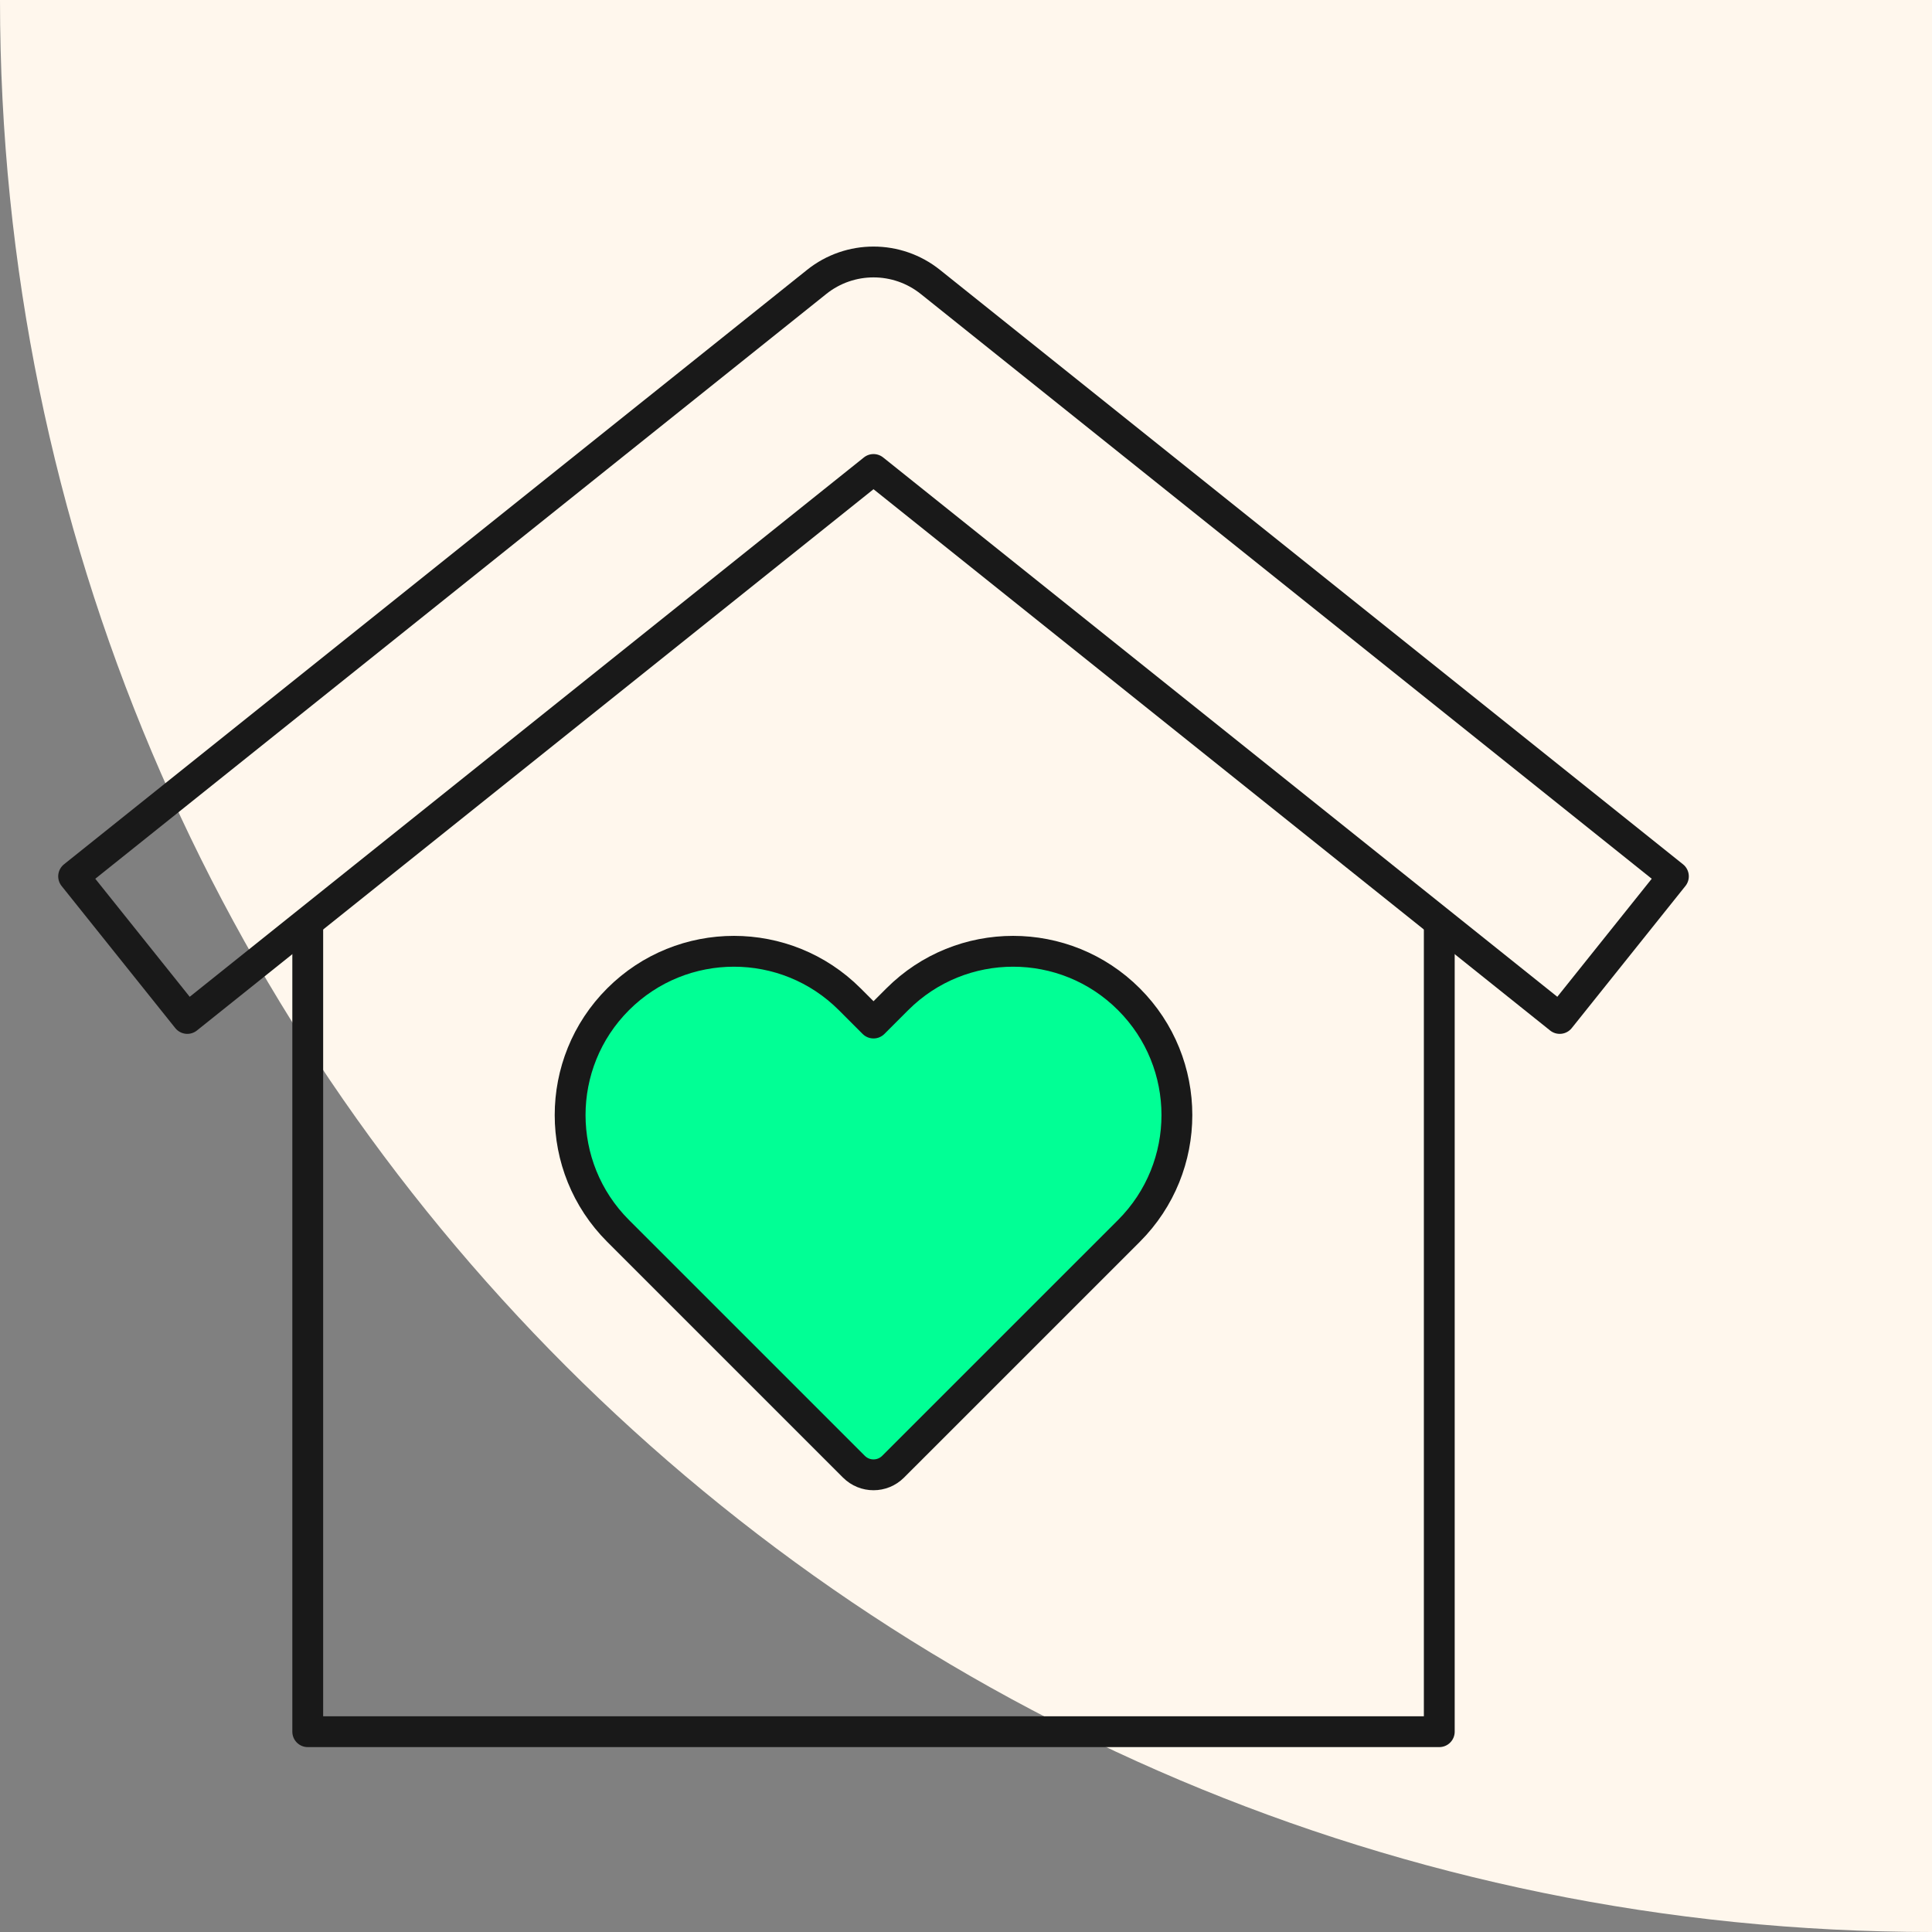
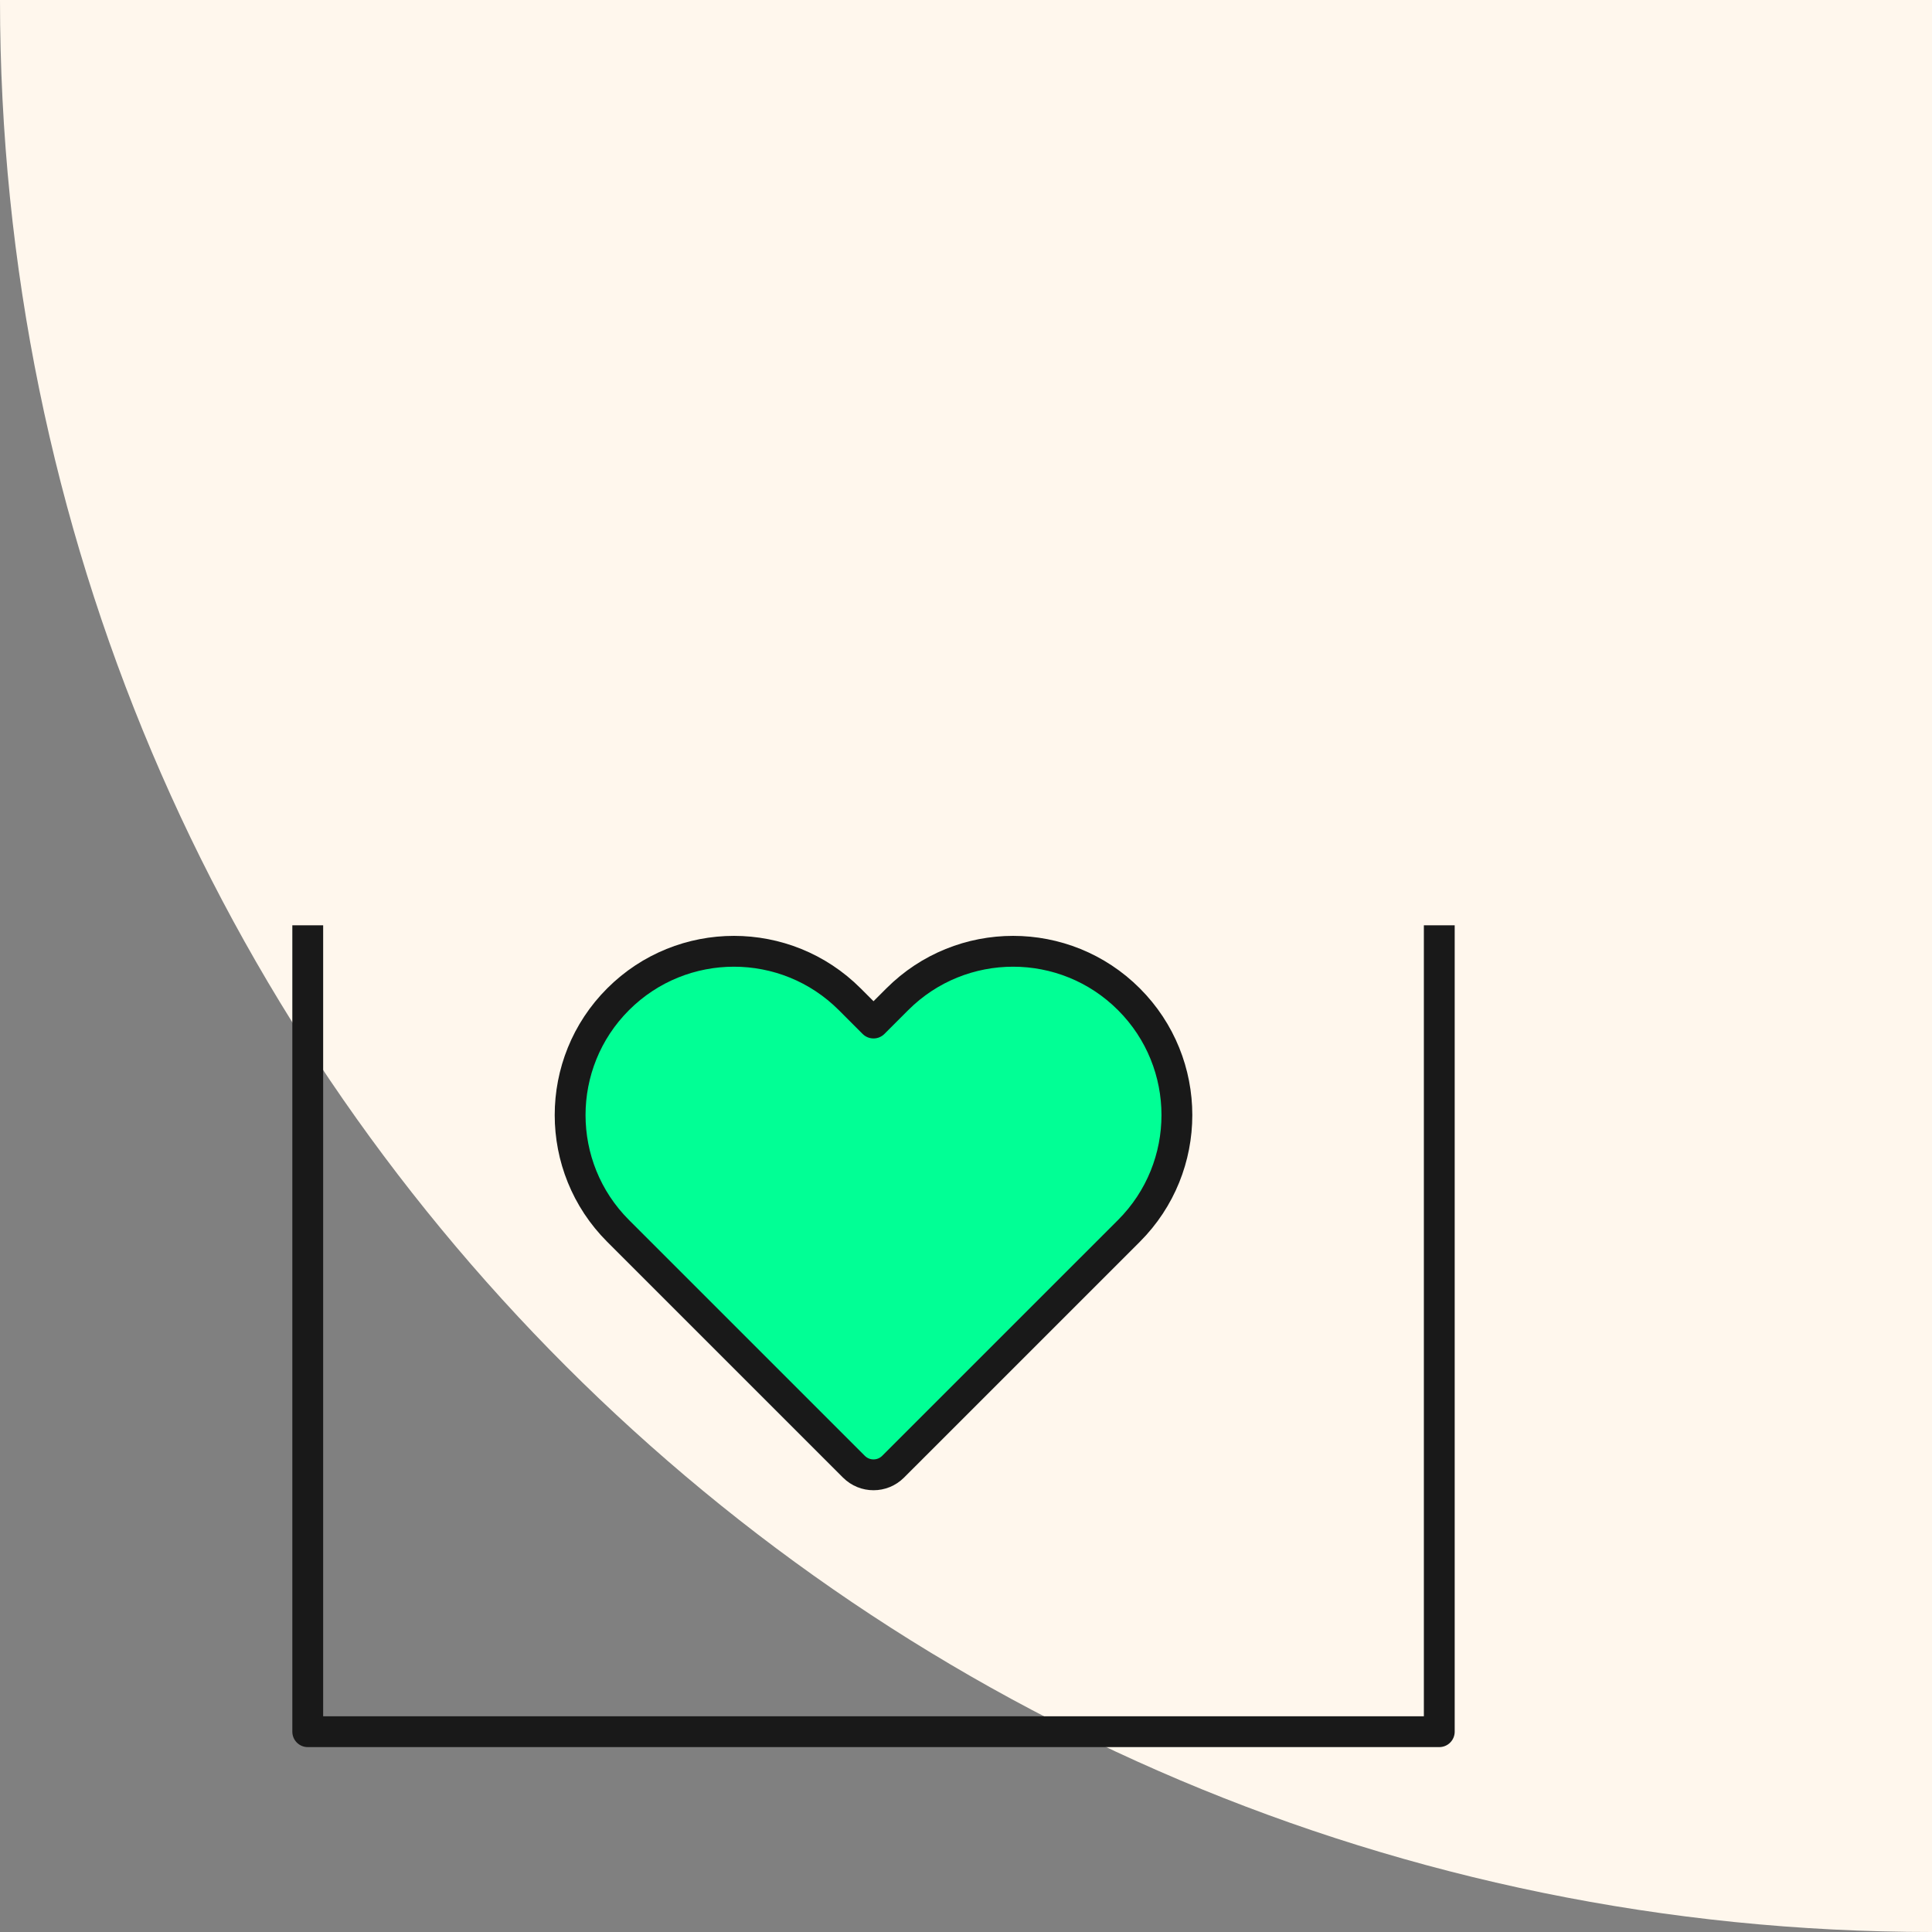
<svg xmlns="http://www.w3.org/2000/svg" width="94" height="94" viewBox="0 0 94 94" fill="none">
  <rect x="0" y="0" width="94" height="94" fill="#808080" stroke="none" />
  <path d="M-8.21774e-06 7.62939e-06C-3.67921e-06 51.915 42.085 94 94 94L94 -5.88347e-07L-8.21774e-06 7.62939e-06Z" fill="#FFF7ED" />
-   <path d="M75.887 49.552L42.5 22.842L9.113 49.552L3.582 42.638L39.735 13.716C41.351 12.423 43.649 12.423 45.265 13.716L81.418 42.638L75.887 49.552Z" stroke="#191919" stroke-width="1.5" stroke-miterlimit="10" stroke-linejoin="round" />
  <path d="M14.973 45.02V84.254H35.381H51.612M70.027 45.02V84.254H51.612M49.619 84.254H51.612" stroke="#191919" stroke-width="1.5" stroke-miterlimit="10" stroke-linejoin="round" />
  <path d="M54.927 48.618C51.815 45.506 46.769 45.506 43.657 48.618L42.5 49.775L41.344 48.618C38.231 45.506 33.186 45.506 30.073 48.618H30.073C26.961 51.73 26.961 56.776 30.073 59.889L41.547 71.362C42.073 71.888 42.927 71.888 43.453 71.362L54.927 59.889C58.039 56.776 58.039 51.73 54.927 48.618Z" fill="#01FF95" stroke="#191919" stroke-width="1.5" stroke-miterlimit="10" stroke-linejoin="round" />
</svg>